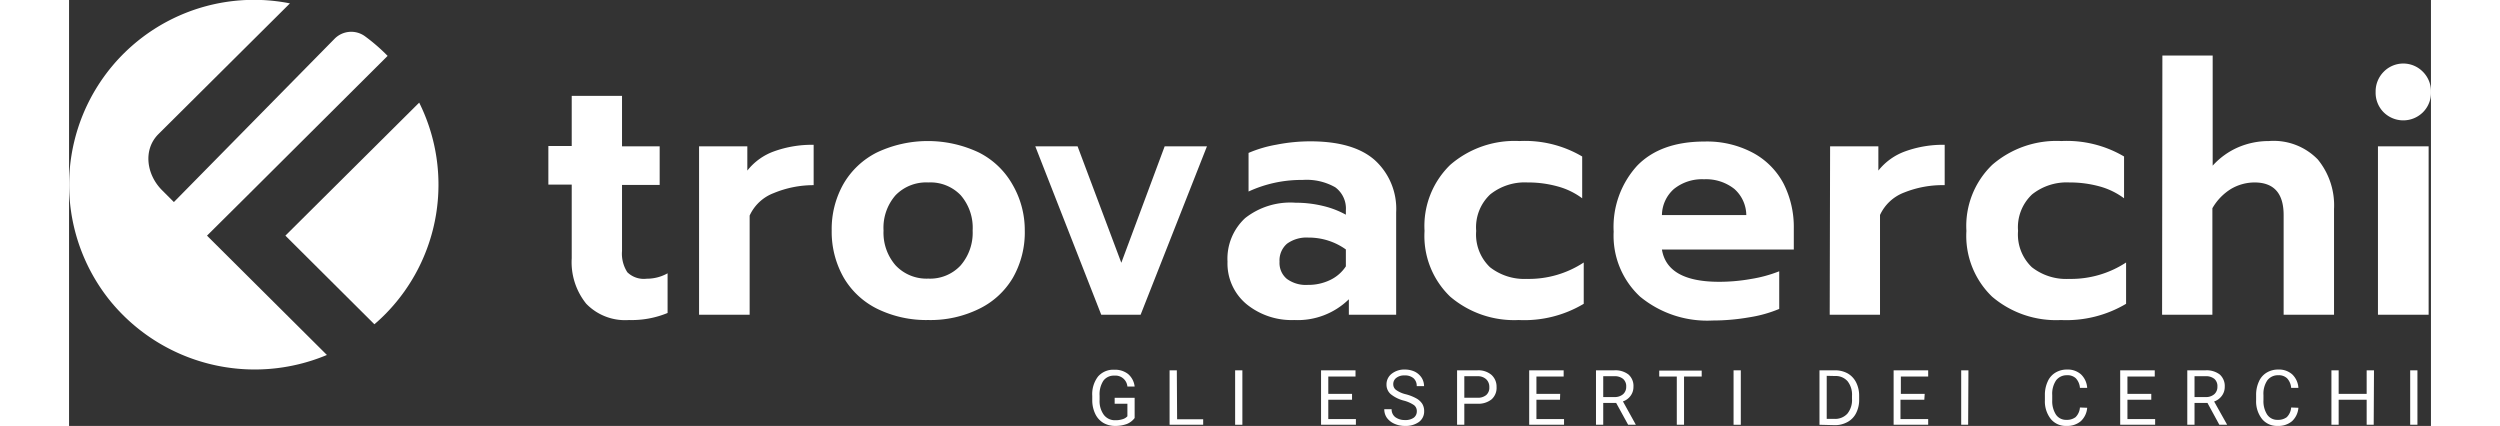
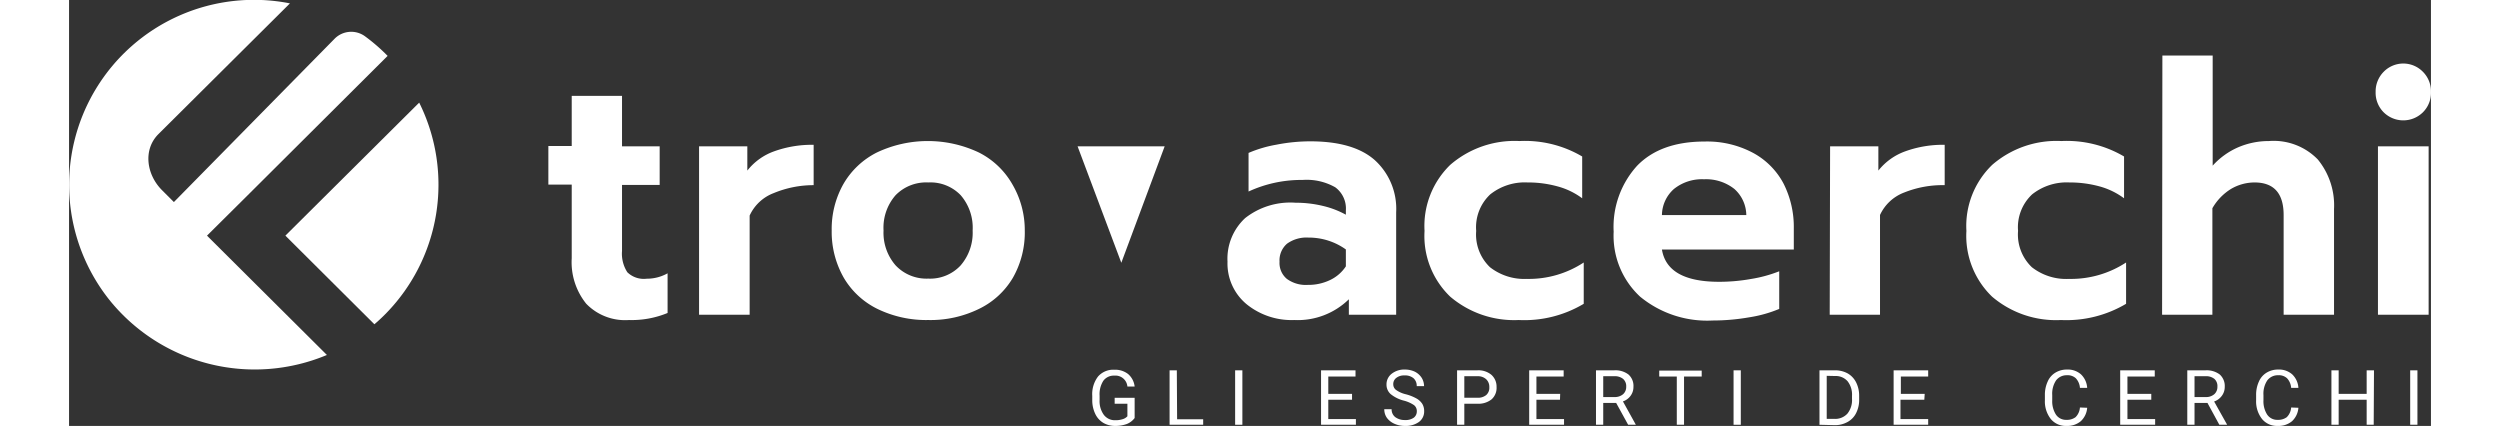
<svg xmlns="http://www.w3.org/2000/svg" width="270" height="46" viewBox="0 0 244.66 44.12">
  <rect x="0" y="0" width="244.66" height="44.12" fill="#333333" stroke="none" />
  <g id="Ebene_2" data-name="Ebene 2">
    <g id="Ebene_1-2" data-name="Ebene 1">
      <g>
        <g>
          <path d="M53.57,31.46a6.86,6.86,0,0,1-1.5-4.71V19.12H49.65v-4h2.42V9.93h5.21v5.23h3.9v4h-3.9V26a3.53,3.53,0,0,0,.55,2.2,2.44,2.44,0,0,0,2,.67A4.37,4.37,0,0,0,62,28.31v4.11a9.74,9.74,0,0,1-4,.73A5.6,5.6,0,0,1,53.57,31.46Z" fill="#fff" />
          <path d="M65.26,15.16h5v2.51a6.17,6.17,0,0,1,2.79-2,11.56,11.56,0,0,1,4.08-.67v4.18A10.74,10.74,0,0,0,73,20a4.49,4.49,0,0,0-2.5,2.33V32.6H65.26Z" fill="#fff" />
          <path d="M83.74,32a8.27,8.27,0,0,1-3.49-3.23A9.57,9.57,0,0,1,79,23.88a9.47,9.47,0,0,1,1.22-4.83,8.3,8.3,0,0,1,3.49-3.27,12.36,12.36,0,0,1,10.5,0,8.27,8.27,0,0,1,3.48,3.27A9.38,9.38,0,0,1,99,23.88a9.47,9.47,0,0,1-1.23,4.89A8.22,8.22,0,0,1,94.25,32,11.4,11.4,0,0,1,89,33.15,11.56,11.56,0,0,1,83.74,32Zm8.61-4.5a5.17,5.17,0,0,0,1.25-3.62,5.15,5.15,0,0,0-1.23-3.65A4.34,4.34,0,0,0,89,18.9a4.41,4.41,0,0,0-3.39,1.33,5.11,5.11,0,0,0-1.24,3.65,5.13,5.13,0,0,0,1.26,3.62A4.39,4.39,0,0,0,89,28.86,4.31,4.31,0,0,0,92.35,27.5Z" fill="#fff" />
-           <path d="M100.09,15.16h4.38L109,27.22l4.49-12.06h4.38L111,32.6h-4.08Z" fill="#fff" />
+           <path d="M100.09,15.16h4.38L109,27.22l4.49-12.06h4.38h-4.08Z" fill="#fff" />
          <path d="M122,31.53A5.47,5.47,0,0,1,120,27.11a5.73,5.73,0,0,1,1.83-4.52A7.57,7.57,0,0,1,127.05,21a11.86,11.86,0,0,1,2.83.33,9.29,9.29,0,0,1,2.38.91v-.44a2.73,2.73,0,0,0-1.1-2.4,6,6,0,0,0-3.39-.76,13,13,0,0,0-5.59,1.2v-4a12.88,12.88,0,0,1,2.87-.85,18.19,18.19,0,0,1,3.52-.35q4.49,0,6.69,1.95A6.81,6.81,0,0,1,137.47,22V32.6h-4.9V31a7.57,7.57,0,0,1-5.66,2.15A7.39,7.39,0,0,1,122,31.53ZM130.64,29a4,4,0,0,0,1.62-1.41V25.84a6.6,6.6,0,0,0-3.87-1.23,3.45,3.45,0,0,0-2.22.63,2.28,2.28,0,0,0-.78,1.87,2.14,2.14,0,0,0,.76,1.78,3.33,3.33,0,0,0,2.18.62A5.16,5.16,0,0,0,130.64,29Z" fill="#fff" />
          <path d="M143.07,30.73a8.71,8.71,0,0,1-2.66-6.81,8.82,8.82,0,0,1,2.67-6.85,10.18,10.18,0,0,1,7.17-2.46,11.67,11.67,0,0,1,6.49,1.6v4.33a7.54,7.54,0,0,0-2.58-1.24,11.45,11.45,0,0,0-3.08-.4,5.73,5.73,0,0,0-3.87,1.24,4.67,4.67,0,0,0-1.45,3.78,4.68,4.68,0,0,0,1.43,3.76A5.77,5.77,0,0,0,151,28.89a10.34,10.34,0,0,0,5.9-1.7v4.28a12,12,0,0,1-6.73,1.68A10.21,10.21,0,0,1,143.07,30.73Z" fill="#fff" />
          <path d="M162.74,30.73A8.6,8.6,0,0,1,160,24a9.4,9.4,0,0,1,2.43-6.83q2.43-2.51,7-2.51a10.1,10.1,0,0,1,5,1.17A7.71,7.71,0,0,1,177.59,19a9.93,9.93,0,0,1,1.07,4.63v2.22H165c.37,2.23,2.34,3.34,5.93,3.34a18.67,18.67,0,0,0,3.28-.29,13.84,13.84,0,0,0,2.94-.8V32a13.37,13.37,0,0,1-3.11.87,22.08,22.08,0,0,1-3.8.33A10.92,10.92,0,0,1,162.74,30.73Zm11-8.45a3.68,3.68,0,0,0-1.24-2.71,4.73,4.73,0,0,0-3.14-1,4.64,4.64,0,0,0-3.11,1A3.68,3.68,0,0,0,165,22.28Z" fill="#fff" />
          <path d="M182.42,15.16h5v2.51a6.26,6.26,0,0,1,2.8-2,11.47,11.47,0,0,1,4.07-.67v4.18a10.66,10.66,0,0,0-4.19.76,4.51,4.51,0,0,0-2.51,2.33V32.6h-5.21Z" fill="#fff" />
          <path d="M199.2,30.73a8.74,8.74,0,0,1-2.66-6.81,8.79,8.79,0,0,1,2.68-6.85,10.16,10.16,0,0,1,7.16-2.46,11.67,11.67,0,0,1,6.49,1.6v4.33a7.58,7.58,0,0,0-2.57-1.24,11.58,11.58,0,0,0-3.09-.4,5.75,5.75,0,0,0-3.87,1.24,4.67,4.67,0,0,0-1.45,3.78,4.68,4.68,0,0,0,1.43,3.76,5.77,5.77,0,0,0,3.85,1.21,10.4,10.4,0,0,0,5.91-1.7v4.28a12.1,12.1,0,0,1-6.74,1.68A10.21,10.21,0,0,1,199.2,30.73Z" fill="#fff" />
          <path d="M216.84,5.75h5.21V17.16a7.66,7.66,0,0,1,2.66-1.91,8.05,8.05,0,0,1,3.17-.64,6.37,6.37,0,0,1,5.06,1.91,7.5,7.5,0,0,1,1.68,5.14V32.6H229.4V22.28q0-3.37-3-3.38a4.83,4.83,0,0,0-2.45.67,5.64,5.64,0,0,0-1.93,2V32.6h-5.21Z" fill="#fff" />
          <path d="M239.76,11.63a2.86,2.86,0,0,1-.83-2.1,2.89,2.89,0,0,1,.83-2.09,2.84,2.84,0,0,1,4.07,0,2.85,2.85,0,0,1,.83,2.09,2.83,2.83,0,0,1-.83,2.1,2.89,2.89,0,0,1-4.07,0Zm-.59,3.53h5.25V32.6h-5.25Z" fill="#fff" />
        </g>
        <g>
          <path d="M110.38,43.3a1.88,1.88,0,0,1-.81.62,3.45,3.45,0,0,1-1.21.2,2.4,2.4,0,0,1-1.23-.32,2.15,2.15,0,0,1-.83-.93,3.24,3.24,0,0,1-.31-1.4V41a3,3,0,0,1,.6-2,2.09,2.09,0,0,1,1.69-.7,2.17,2.17,0,0,1,1.43.45,2,2,0,0,1,.67,1.29h-.75a1.24,1.24,0,0,0-1.35-1.13,1.34,1.34,0,0,0-1.14.53,2.57,2.57,0,0,0-.39,1.54v.46a2.41,2.41,0,0,0,.43,1.52,1.43,1.43,0,0,0,1.19.57,2.37,2.37,0,0,0,.74-.1,1.1,1.1,0,0,0,.52-.31V41.82h-1.32v-.61h2.07Z" fill="#fff" />
          <path d="M114.78,43.43h2.7V44H114V38.36h.75Z" fill="#fff" />
          <path d="M121.54,44h-.75V38.36h.75Z" fill="#fff" />
          <path d="M132.9,41.41h-2.46v2h2.86V44h-3.61V38.36h3.57V39h-2.82V40.8h2.46Z" fill="#fff" />
          <path d="M138.31,41.51a3.57,3.57,0,0,1-1.4-.68,1.29,1.29,0,0,1-.44-1,1.38,1.38,0,0,1,.53-1.11,2.12,2.12,0,0,1,1.4-.44,2.38,2.38,0,0,1,1,.22,1.81,1.81,0,0,1,.71.63,1.66,1.66,0,0,1,.25.87h-.76a1.05,1.05,0,0,0-.32-.81,1.33,1.33,0,0,0-.93-.3,1.3,1.3,0,0,0-.86.25.79.79,0,0,0-.32.67.72.72,0,0,0,.3.59,2.87,2.87,0,0,0,1,.44,4.71,4.71,0,0,1,1.11.44,1.72,1.72,0,0,1,.6.56,1.45,1.45,0,0,1,.19.76,1.34,1.34,0,0,1-.54,1.11,2.34,2.34,0,0,1-1.44.41,2.62,2.62,0,0,1-1.09-.22,1.91,1.91,0,0,1-.79-.62,1.51,1.51,0,0,1-.27-.89H137a1,1,0,0,0,.38.82,1.63,1.63,0,0,0,1,.3,1.47,1.47,0,0,0,.91-.24.81.81,0,0,0,.32-.66.77.77,0,0,0-.3-.65A3.43,3.43,0,0,0,138.31,41.51Z" fill="#fff" />
          <path d="M144.53,41.82V44h-.75V38.36h2.1a2.09,2.09,0,0,1,1.46.47,1.63,1.63,0,0,1,.53,1.26,1.58,1.58,0,0,1-.52,1.28,2.18,2.18,0,0,1-1.48.45Zm0-.62h1.35a1.33,1.33,0,0,0,.92-.28,1,1,0,0,0,.32-.82,1.07,1.07,0,0,0-.32-.81,1.25,1.25,0,0,0-.88-.32h-1.39Z" fill="#fff" />
          <path d="M154.44,41.41H152v2h2.86V44h-3.61V38.36h3.57V39H152V40.8h2.46Z" fill="#fff" />
          <path d="M160.26,41.74h-1.34V44h-.75V38.36h1.88a2.23,2.23,0,0,1,1.48.43,1.57,1.57,0,0,1,.52,1.28,1.53,1.53,0,0,1-.29.92,1.62,1.62,0,0,1-.8.59L162.3,44v0h-.8Zm-1.34-.61h1.16a1.32,1.32,0,0,0,.89-.29,1,1,0,0,0,.33-.78,1,1,0,0,0-.32-.81,1.36,1.36,0,0,0-.91-.28h-1.15Z" fill="#fff" />
          <path d="M169.12,39h-1.83V44h-.75V39h-1.82v-.61h4.4Z" fill="#fff" />
          <path d="M173.17,44h-.75V38.36h.75Z" fill="#fff" />
          <path d="M181.32,44V38.36h1.6a2.69,2.69,0,0,1,1.32.32,2.22,2.22,0,0,1,.88.94,3.06,3.06,0,0,1,.31,1.39v.36a3,3,0,0,1-.31,1.41,2.11,2.11,0,0,1-.89.93,2.64,2.64,0,0,1-1.34.33Zm.75-5.07v4.46h.79a1.71,1.71,0,0,0,1.35-.54,2.24,2.24,0,0,0,.48-1.54V41a2.25,2.25,0,0,0-.46-1.51,1.62,1.62,0,0,0-1.29-.54Z" fill="#fff" />
          <path d="M192.18,41.41h-2.47v2h2.87V44H189V38.36h3.58V39h-2.83V40.8h2.47Z" fill="#fff" />
-           <path d="M196.72,44H196V38.36h.75Z" fill="#fff" />
          <path d="M209.05,42.24a2.11,2.11,0,0,1-.66,1.39,2.18,2.18,0,0,1-1.49.49,2,2,0,0,1-1.62-.72,2.94,2.94,0,0,1-.61-1.93v-.55a3.24,3.24,0,0,1,.29-1.4,2,2,0,0,1,.8-.92,2.26,2.26,0,0,1,1.2-.32,2.06,2.06,0,0,1,1.45.5,2.11,2.11,0,0,1,.64,1.4h-.75a1.63,1.63,0,0,0-.43-1,1.24,1.24,0,0,0-.91-.31,1.37,1.37,0,0,0-1.13.53,2.48,2.48,0,0,0-.4,1.52v.55a2.56,2.56,0,0,0,.38,1.47,1.25,1.25,0,0,0,1.09.55,1.47,1.47,0,0,0,.95-.28,1.58,1.58,0,0,0,.45-1Z" fill="#fff" />
          <path d="M215.69,41.41h-2.47v2h2.87V44h-3.62V38.36h3.58V39h-2.83V40.8h2.47Z" fill="#fff" />
          <path d="M221.51,41.74h-1.34V44h-.75V38.36h1.88a2.25,2.25,0,0,1,1.48.43,1.6,1.6,0,0,1,.52,1.28A1.53,1.53,0,0,1,223,41a1.67,1.67,0,0,1-.8.59L223.55,44v0h-.81Zm-1.34-.61h1.15a1.31,1.31,0,0,0,.89-.29,1,1,0,0,0,.33-.78,1,1,0,0,0-.31-.81,1.36,1.36,0,0,0-.91-.28h-1.15Z" fill="#fff" />
          <path d="M230.93,42.24a2.11,2.11,0,0,1-.66,1.39,2.19,2.19,0,0,1-1.49.49,2,2,0,0,1-1.62-.72,2.94,2.94,0,0,1-.61-1.93v-.55a3.24,3.24,0,0,1,.29-1.4,2,2,0,0,1,.8-.92,2.26,2.26,0,0,1,1.2-.32,2.06,2.06,0,0,1,1.45.5,2.11,2.11,0,0,1,.64,1.4h-.75a1.63,1.63,0,0,0-.43-1,1.24,1.24,0,0,0-.91-.31,1.37,1.37,0,0,0-1.13.53,2.48,2.48,0,0,0-.4,1.52v.55a2.56,2.56,0,0,0,.38,1.47,1.25,1.25,0,0,0,1.09.55,1.47,1.47,0,0,0,.95-.28,1.58,1.58,0,0,0,.45-1Z" fill="#fff" />
          <path d="M238.73,44H238V41.41H235.1V44h-.75V38.36h.75V40.8H238V38.36h.76Z" fill="#fff" />
          <path d="M243.26,44h-.75V38.36h.75Z" fill="#fff" />
        </g>
        <g>
          <path d="M14.29,24.41l4.16-4.13L33,5.79h0a19,19,0,0,0-2.37-2.05A2.42,2.42,0,0,0,27.52,4L10.86,20.93,9.64,19.71c-1.62-1.61-2-4.2-.38-5.82L22.88.35A19.15,19.15,0,0,0,4.27,31.18a19.33,19.33,0,0,0,22.44,5.59l-8.26-8.22Z" fill="#fff" />
          <path d="M36.27,10.63,22.41,24.41l9.22,9.18c.35-.3.68-.6,1-.92A19.08,19.08,0,0,0,36.27,10.63Z" fill="#fff" />
        </g>
      </g>
    </g>
  </g>
</svg>